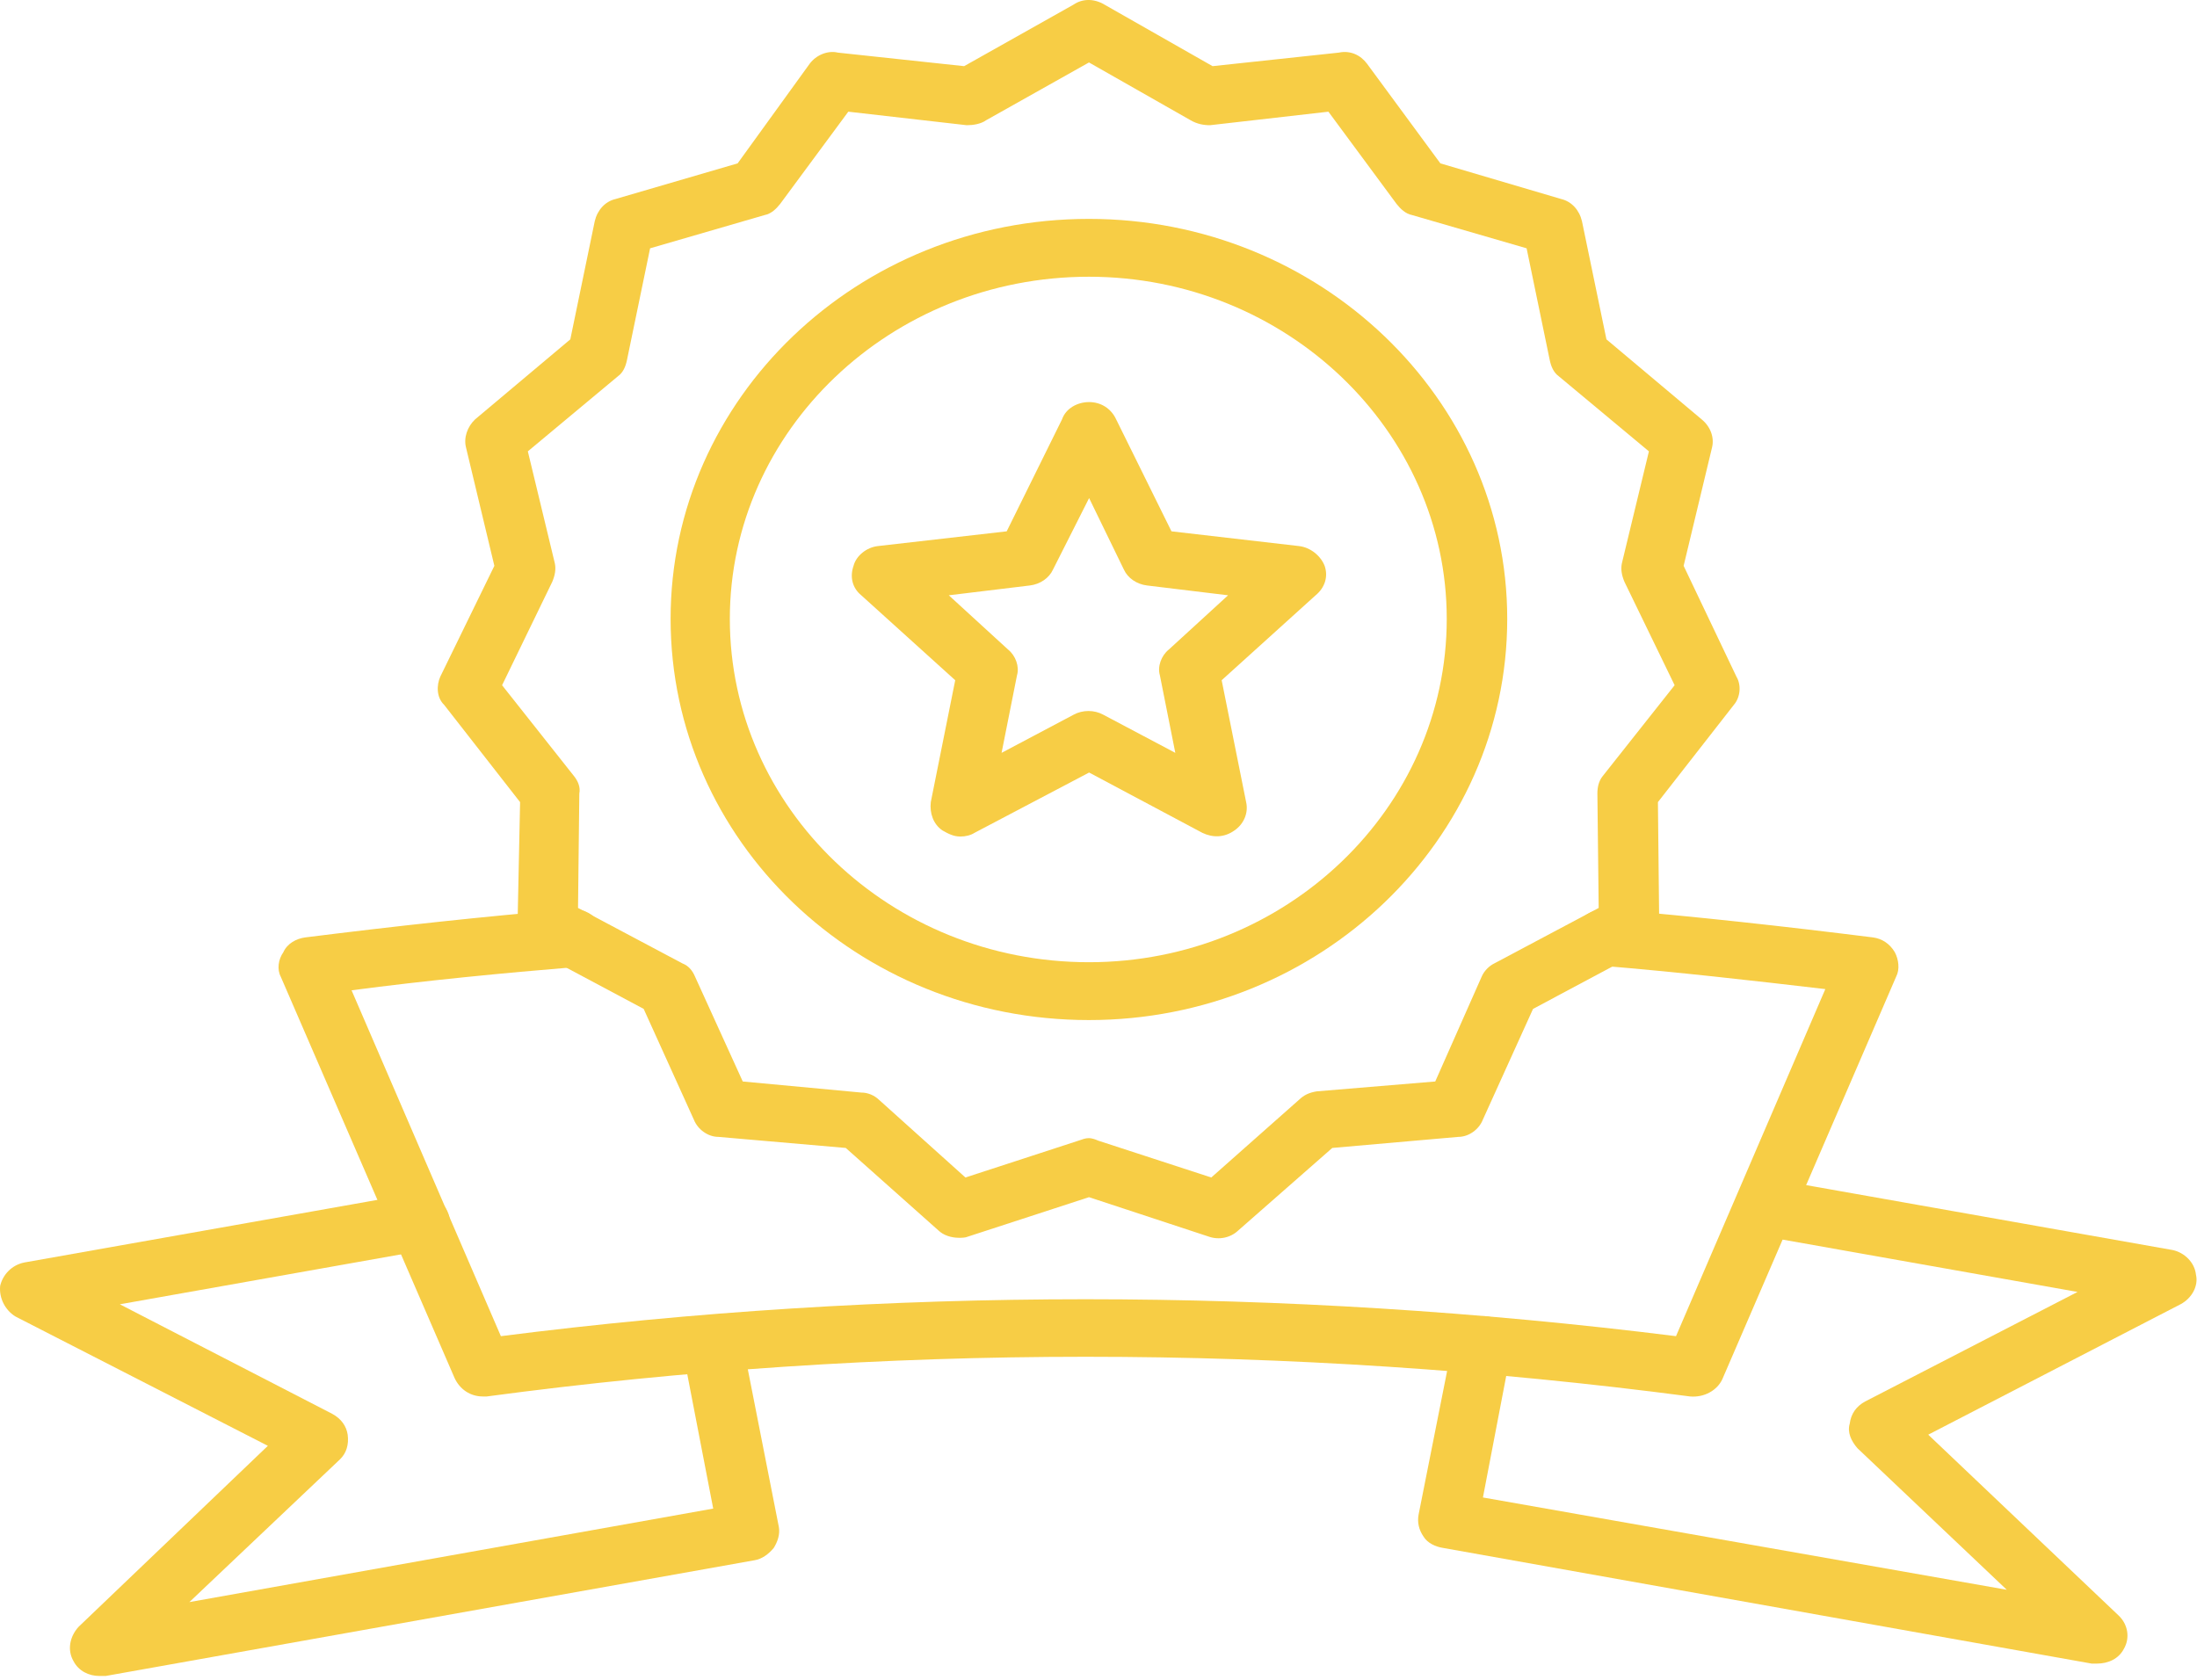
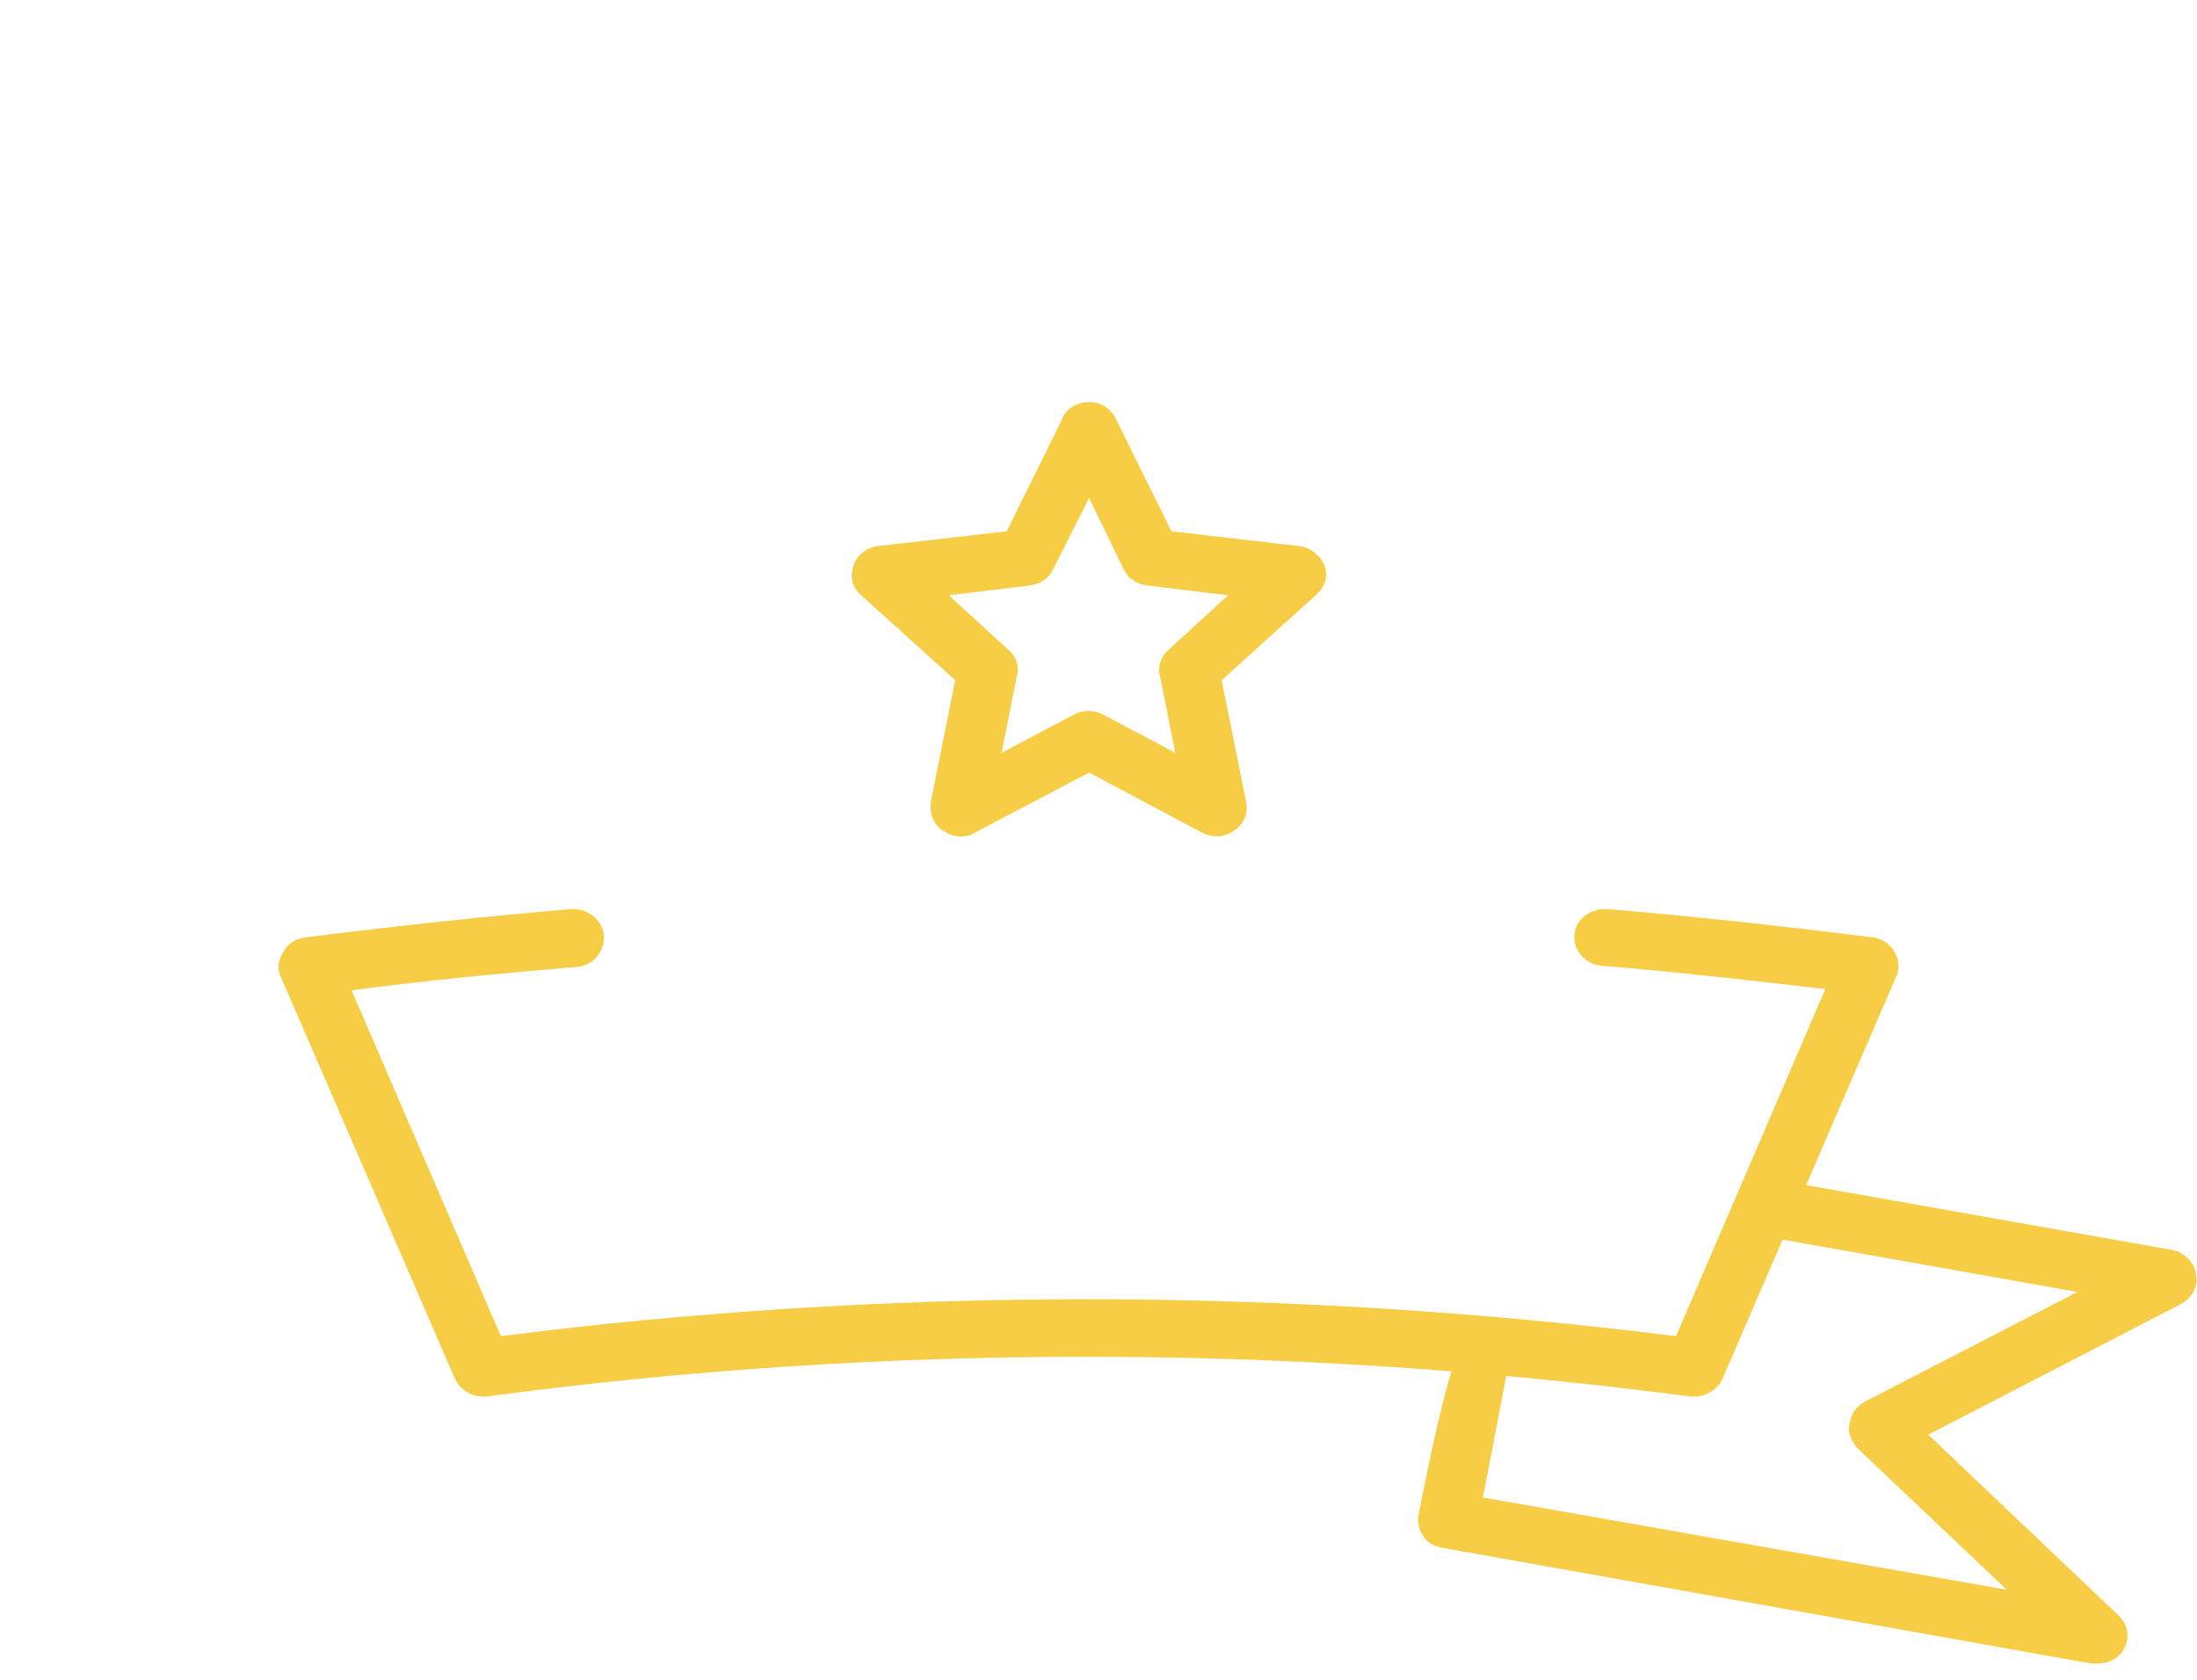
<svg xmlns="http://www.w3.org/2000/svg" fill="none" viewBox="0 0 51 39" height="39" width="51">
  <path fill="#F7CD45" d="M11.209 32.422C10.91 32.422 10.671 32.25 10.552 31.993L6.518 22.678C6.428 22.507 6.458 22.278 6.578 22.107C6.667 21.907 6.876 21.792 7.086 21.764C9.147 21.506 11.209 21.278 13.27 21.107C13.629 21.078 13.988 21.364 14.017 21.707C14.047 22.078 13.778 22.421 13.39 22.45C11.657 22.592 9.894 22.764 8.161 22.992L11.627 31.022C20.591 29.879 29.763 29.879 38.906 31.022L42.372 22.964C40.669 22.764 38.906 22.564 37.173 22.421C36.814 22.392 36.516 22.078 36.545 21.707C36.575 21.335 36.934 21.078 37.322 21.107C39.354 21.278 41.416 21.506 43.477 21.764C43.686 21.792 43.866 21.907 43.985 22.107C44.075 22.278 44.105 22.507 44.015 22.678L39.981 32.022C39.862 32.279 39.563 32.45 39.235 32.422C29.883 31.193 20.471 31.193 11.298 32.422C11.269 32.422 11.239 32.422 11.209 32.422Z" clip-rule="evenodd" fill-rule="evenodd" />
-   <path fill="#F7CD45" d="M2.304 38.911C2.065 38.911 1.826 38.797 1.707 38.568C1.557 38.311 1.617 37.996 1.826 37.768L6.218 33.568L0.362 30.567C0.123 30.424 -0.026 30.139 0.004 29.853C0.064 29.596 0.273 29.367 0.571 29.31L9.595 27.71C9.983 27.653 10.342 27.881 10.431 28.253C10.491 28.596 10.252 28.939 9.864 29.024L2.782 30.282L7.712 32.825C7.922 32.939 8.041 33.11 8.071 33.31C8.101 33.539 8.041 33.739 7.892 33.882L4.396 37.196L16.556 35.025L15.839 31.31C15.78 30.939 16.018 30.596 16.407 30.539C16.795 30.453 17.154 30.71 17.214 31.053L18.08 35.453C18.11 35.625 18.05 35.796 17.961 35.939C17.841 36.082 17.692 36.196 17.512 36.225L2.454 38.911C2.394 38.911 2.364 38.911 2.304 38.911Z" clip-rule="evenodd" fill-rule="evenodd" />
-   <path fill="#F7CD45" d="M48.675 38.624C48.646 38.624 48.616 38.624 48.556 38.624L33.497 35.938C33.318 35.91 33.139 35.824 33.049 35.681C32.93 35.51 32.9 35.338 32.93 35.167L33.736 31.109C33.796 30.738 34.155 30.509 34.543 30.566C34.902 30.623 35.171 30.995 35.081 31.338L34.424 34.767L46.584 36.91L43.118 33.624C42.969 33.452 42.879 33.252 42.939 33.052C42.969 32.824 43.088 32.652 43.297 32.538L48.227 29.995L40.818 28.68C40.459 28.623 40.19 28.28 40.28 27.909C40.34 27.538 40.698 27.309 41.087 27.366L50.438 29.023C50.707 29.081 50.946 29.309 50.976 29.595C51.036 29.852 50.886 30.138 50.618 30.281L44.761 33.309L49.183 37.51C49.393 37.71 49.452 38.024 49.303 38.281C49.184 38.51 48.944 38.624 48.675 38.624Z" clip-rule="evenodd" fill-rule="evenodd" />
-   <path fill="#F7CD45" d="M25.278 23.683C19.9 23.683 15.567 19.511 15.567 14.368C15.567 9.253 19.9 5.082 25.278 5.082C30.626 5.082 34.988 9.253 34.988 14.368C34.988 19.511 30.626 23.683 25.278 23.683ZM25.278 6.425C20.677 6.425 16.942 9.996 16.942 14.368C16.942 18.768 20.677 22.34 25.278 22.34C29.849 22.34 33.584 18.768 33.584 14.368C33.584 9.996 29.849 6.425 25.278 6.425Z" clip-rule="evenodd" fill-rule="evenodd" />
+   <path fill="#F7CD45" d="M48.675 38.624C48.646 38.624 48.616 38.624 48.556 38.624L33.497 35.938C33.318 35.91 33.139 35.824 33.049 35.681C32.93 35.51 32.9 35.338 32.93 35.167C33.796 30.738 34.155 30.509 34.543 30.566C34.902 30.623 35.171 30.995 35.081 31.338L34.424 34.767L46.584 36.91L43.118 33.624C42.969 33.452 42.879 33.252 42.939 33.052C42.969 32.824 43.088 32.652 43.297 32.538L48.227 29.995L40.818 28.68C40.459 28.623 40.19 28.28 40.28 27.909C40.34 27.538 40.698 27.309 41.087 27.366L50.438 29.023C50.707 29.081 50.946 29.309 50.976 29.595C51.036 29.852 50.886 30.138 50.618 30.281L44.761 33.309L49.183 37.51C49.393 37.71 49.452 38.024 49.303 38.281C49.184 38.51 48.944 38.624 48.675 38.624Z" clip-rule="evenodd" fill-rule="evenodd" />
  <path fill="#F7CD45" d="M22.294 19.422C22.144 19.422 22.025 19.365 21.875 19.279C21.666 19.136 21.577 18.879 21.607 18.622L22.174 15.793L19.993 13.821C19.784 13.65 19.724 13.393 19.814 13.136C19.873 12.907 20.113 12.707 20.381 12.678L23.369 12.336L24.654 9.735C24.744 9.478 25.013 9.335 25.282 9.335C25.55 9.335 25.789 9.478 25.909 9.735L27.194 12.336L30.152 12.678C30.421 12.707 30.66 12.907 30.749 13.136C30.839 13.393 30.749 13.65 30.54 13.821L28.359 15.793L28.927 18.622C28.986 18.879 28.867 19.136 28.658 19.279C28.419 19.451 28.15 19.451 27.911 19.336L25.282 17.936L22.622 19.336C22.533 19.393 22.413 19.422 22.294 19.422ZM22.025 13.821L23.399 15.079C23.578 15.222 23.668 15.479 23.608 15.679L23.25 17.479L24.923 16.593C25.132 16.479 25.401 16.479 25.61 16.593L27.283 17.479L26.925 15.679C26.865 15.479 26.955 15.222 27.134 15.079L28.508 13.821L26.626 13.593C26.387 13.564 26.178 13.421 26.088 13.221L25.282 11.564L24.445 13.221C24.355 13.421 24.146 13.564 23.907 13.593L22.025 13.821Z" clip-rule="evenodd" fill-rule="evenodd" />
-   <path fill="#F7CD45" d="M22.262 28.738C22.083 28.738 21.903 28.681 21.784 28.567L19.633 26.652L16.675 26.395C16.436 26.395 16.197 26.224 16.107 25.995L14.942 23.424L12.372 22.052C12.163 21.909 12.014 21.709 12.014 21.452L12.073 18.623L10.311 16.366C10.131 16.194 10.131 15.909 10.221 15.709L11.476 13.137L10.819 10.394C10.759 10.165 10.848 9.908 11.028 9.737L13.239 7.879L13.806 5.136C13.866 4.879 14.045 4.679 14.284 4.622L17.123 3.793L18.796 1.479C18.945 1.279 19.214 1.164 19.453 1.222L22.381 1.536L24.921 0.107C25.13 -0.036 25.399 -0.036 25.638 0.107L28.148 1.536L31.076 1.222C31.345 1.164 31.584 1.279 31.733 1.479L33.436 3.793L36.245 4.622C36.484 4.679 36.663 4.879 36.723 5.136L37.291 7.879L39.502 9.737C39.711 9.908 39.8 10.165 39.741 10.394L39.083 13.137L40.308 15.709C40.428 15.909 40.398 16.194 40.248 16.366L38.486 18.623L38.516 21.452C38.516 21.709 38.396 21.909 38.157 22.052L35.587 23.424L34.422 25.995C34.333 26.224 34.094 26.395 33.855 26.395L30.927 26.652L28.745 28.567C28.566 28.738 28.297 28.795 28.058 28.71L25.279 27.795L22.471 28.71C22.411 28.738 22.322 28.738 22.262 28.738ZM25.279 26.424C25.339 26.424 25.429 26.452 25.489 26.481L28.118 27.338L30.15 25.538C30.269 25.424 30.389 25.366 30.568 25.338L33.317 25.109L34.392 22.681C34.452 22.538 34.572 22.423 34.691 22.366L37.111 21.08L37.081 18.423C37.081 18.28 37.111 18.137 37.201 18.023L38.874 15.909L37.709 13.508C37.649 13.366 37.619 13.223 37.649 13.08L38.277 10.479L36.185 8.736C36.066 8.651 36.006 8.508 35.976 8.365L35.438 5.765L32.779 4.993C32.63 4.965 32.51 4.85 32.42 4.736L30.837 2.593L28.088 2.907C27.939 2.907 27.789 2.879 27.64 2.793L25.279 1.45L22.889 2.793C22.77 2.879 22.59 2.907 22.441 2.907L19.692 2.593L18.109 4.736C18.019 4.85 17.9 4.965 17.75 4.993L15.091 5.765L14.553 8.365C14.523 8.508 14.464 8.651 14.344 8.736L12.253 10.479L12.88 13.08C12.91 13.223 12.88 13.366 12.82 13.508L11.655 15.909L13.328 18.023C13.418 18.137 13.478 18.28 13.448 18.423L13.418 21.08L15.838 22.366C15.987 22.423 16.077 22.538 16.137 22.681L17.242 25.109L19.991 25.366C20.14 25.366 20.29 25.424 20.409 25.538L22.411 27.338L25.041 26.481C25.13 26.452 25.19 26.424 25.279 26.424Z" clip-rule="evenodd" fill-rule="evenodd" />
</svg>